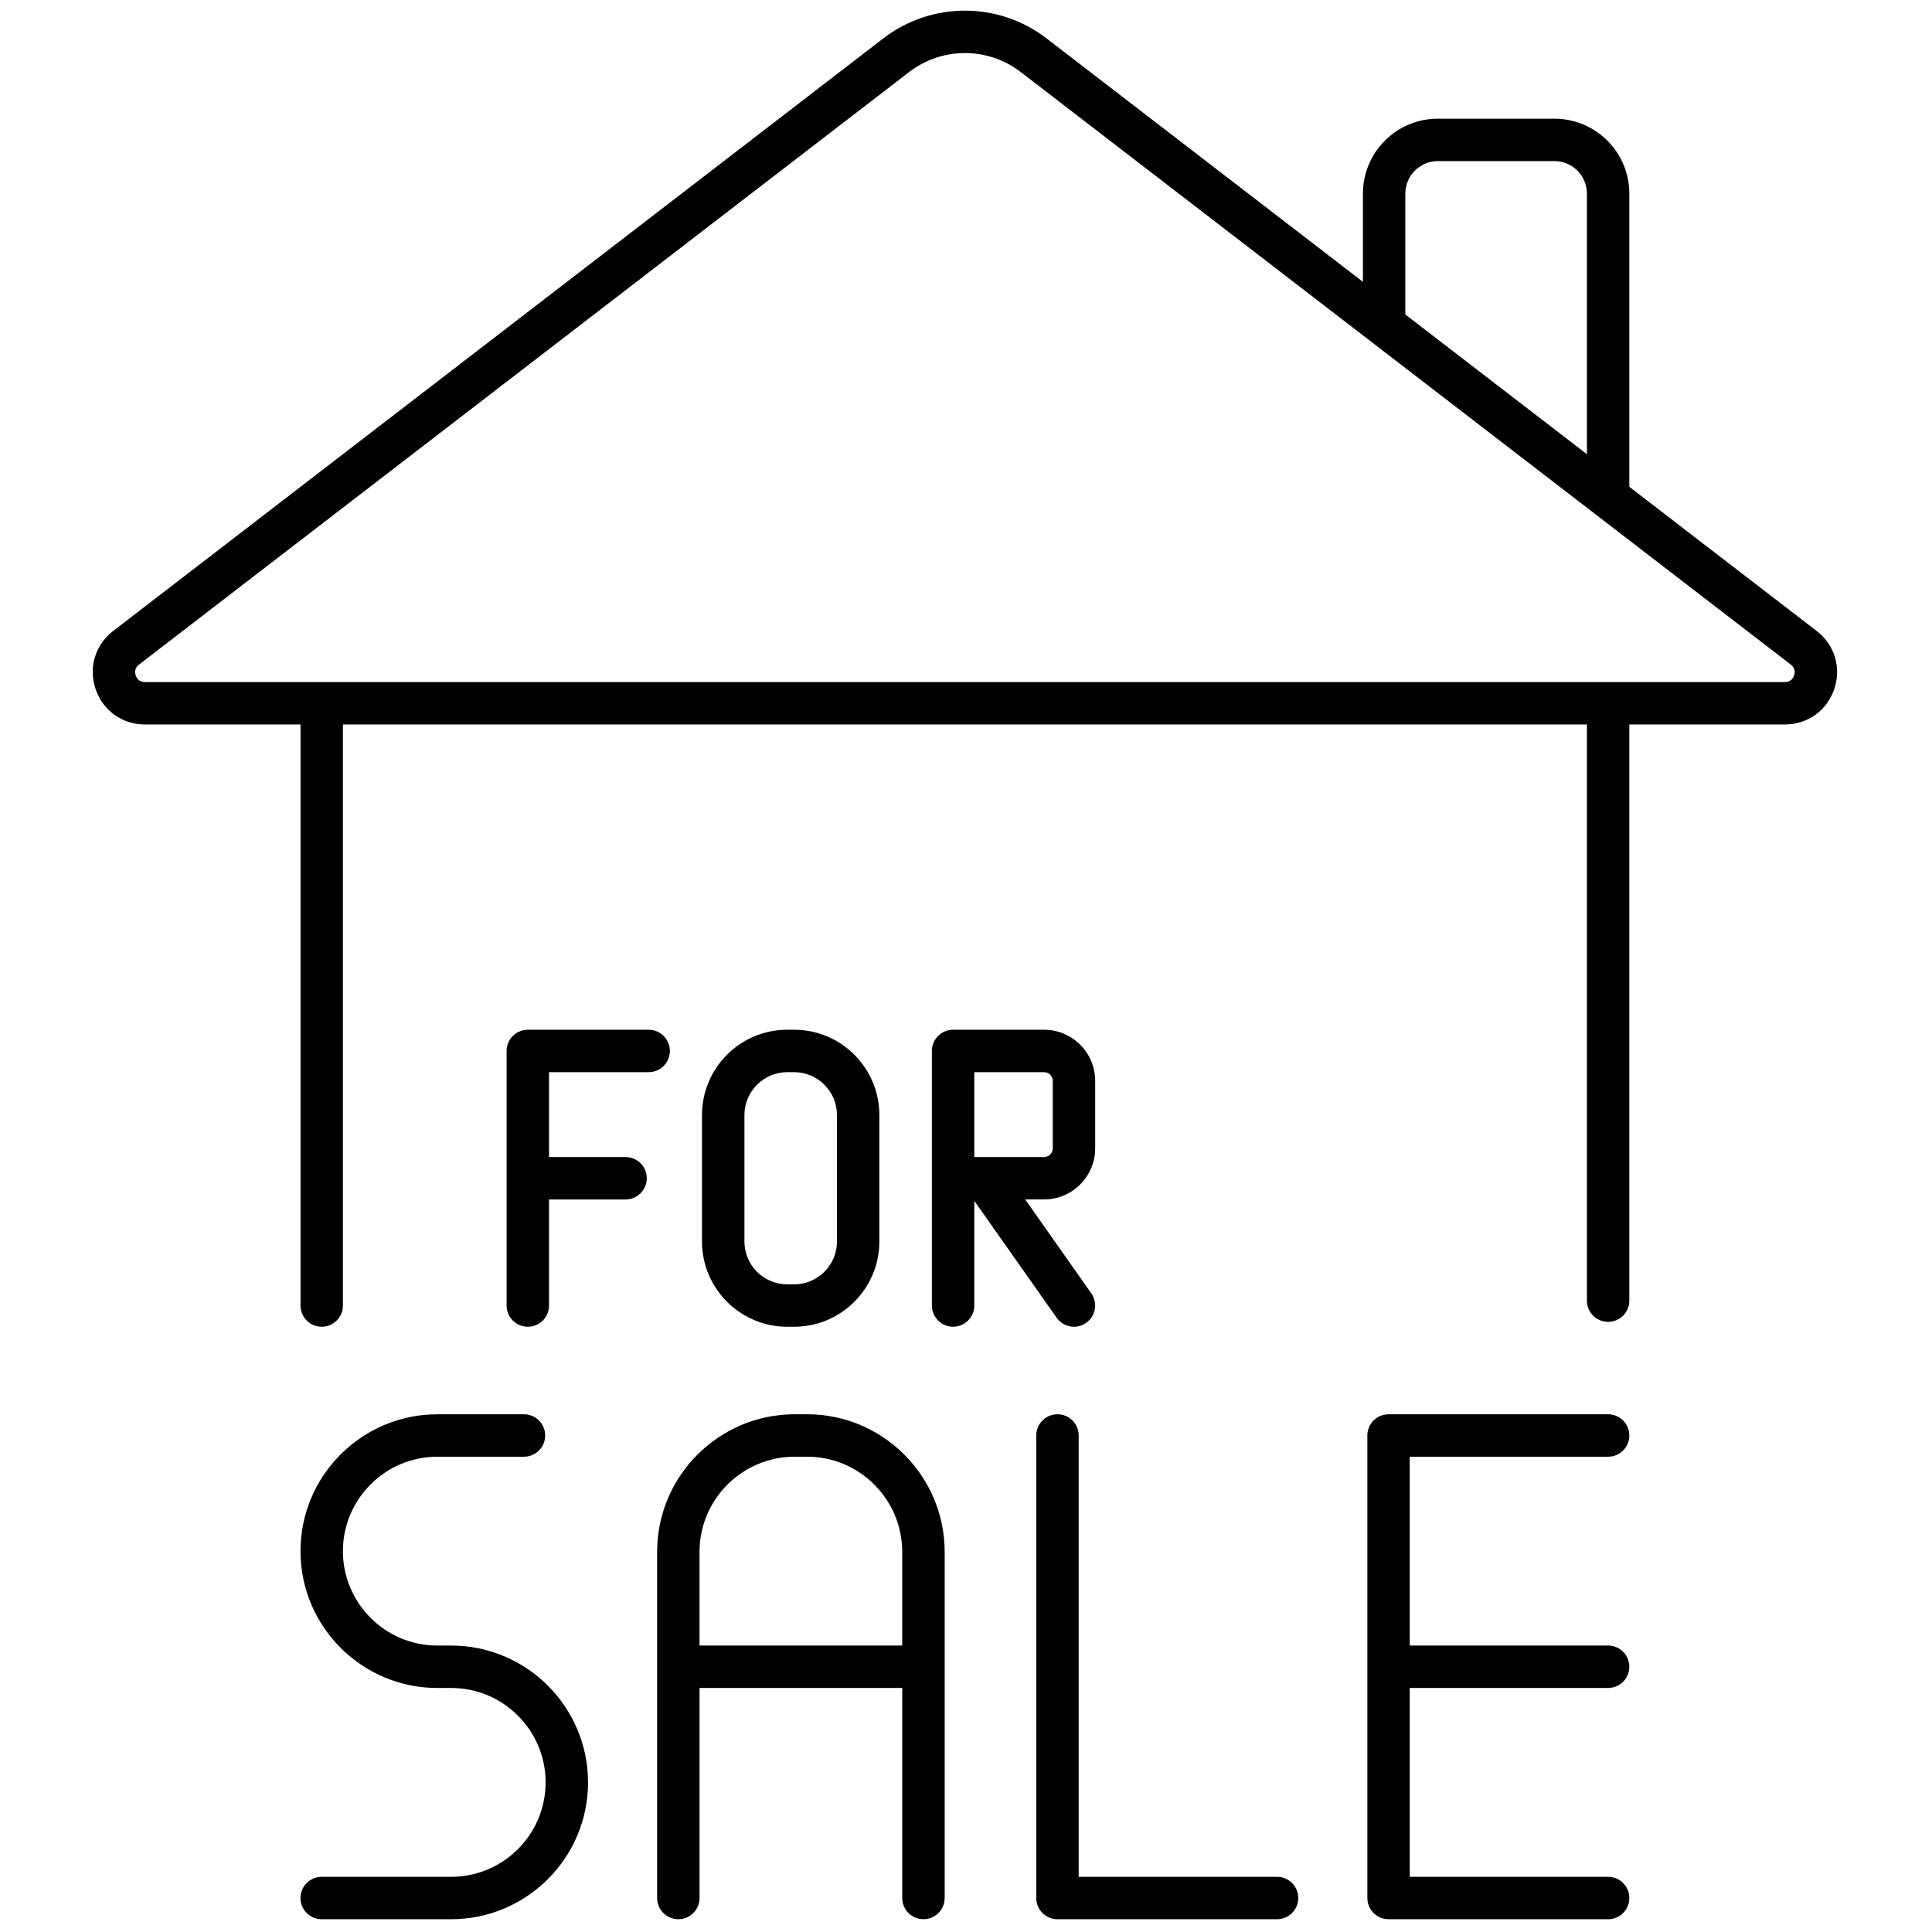
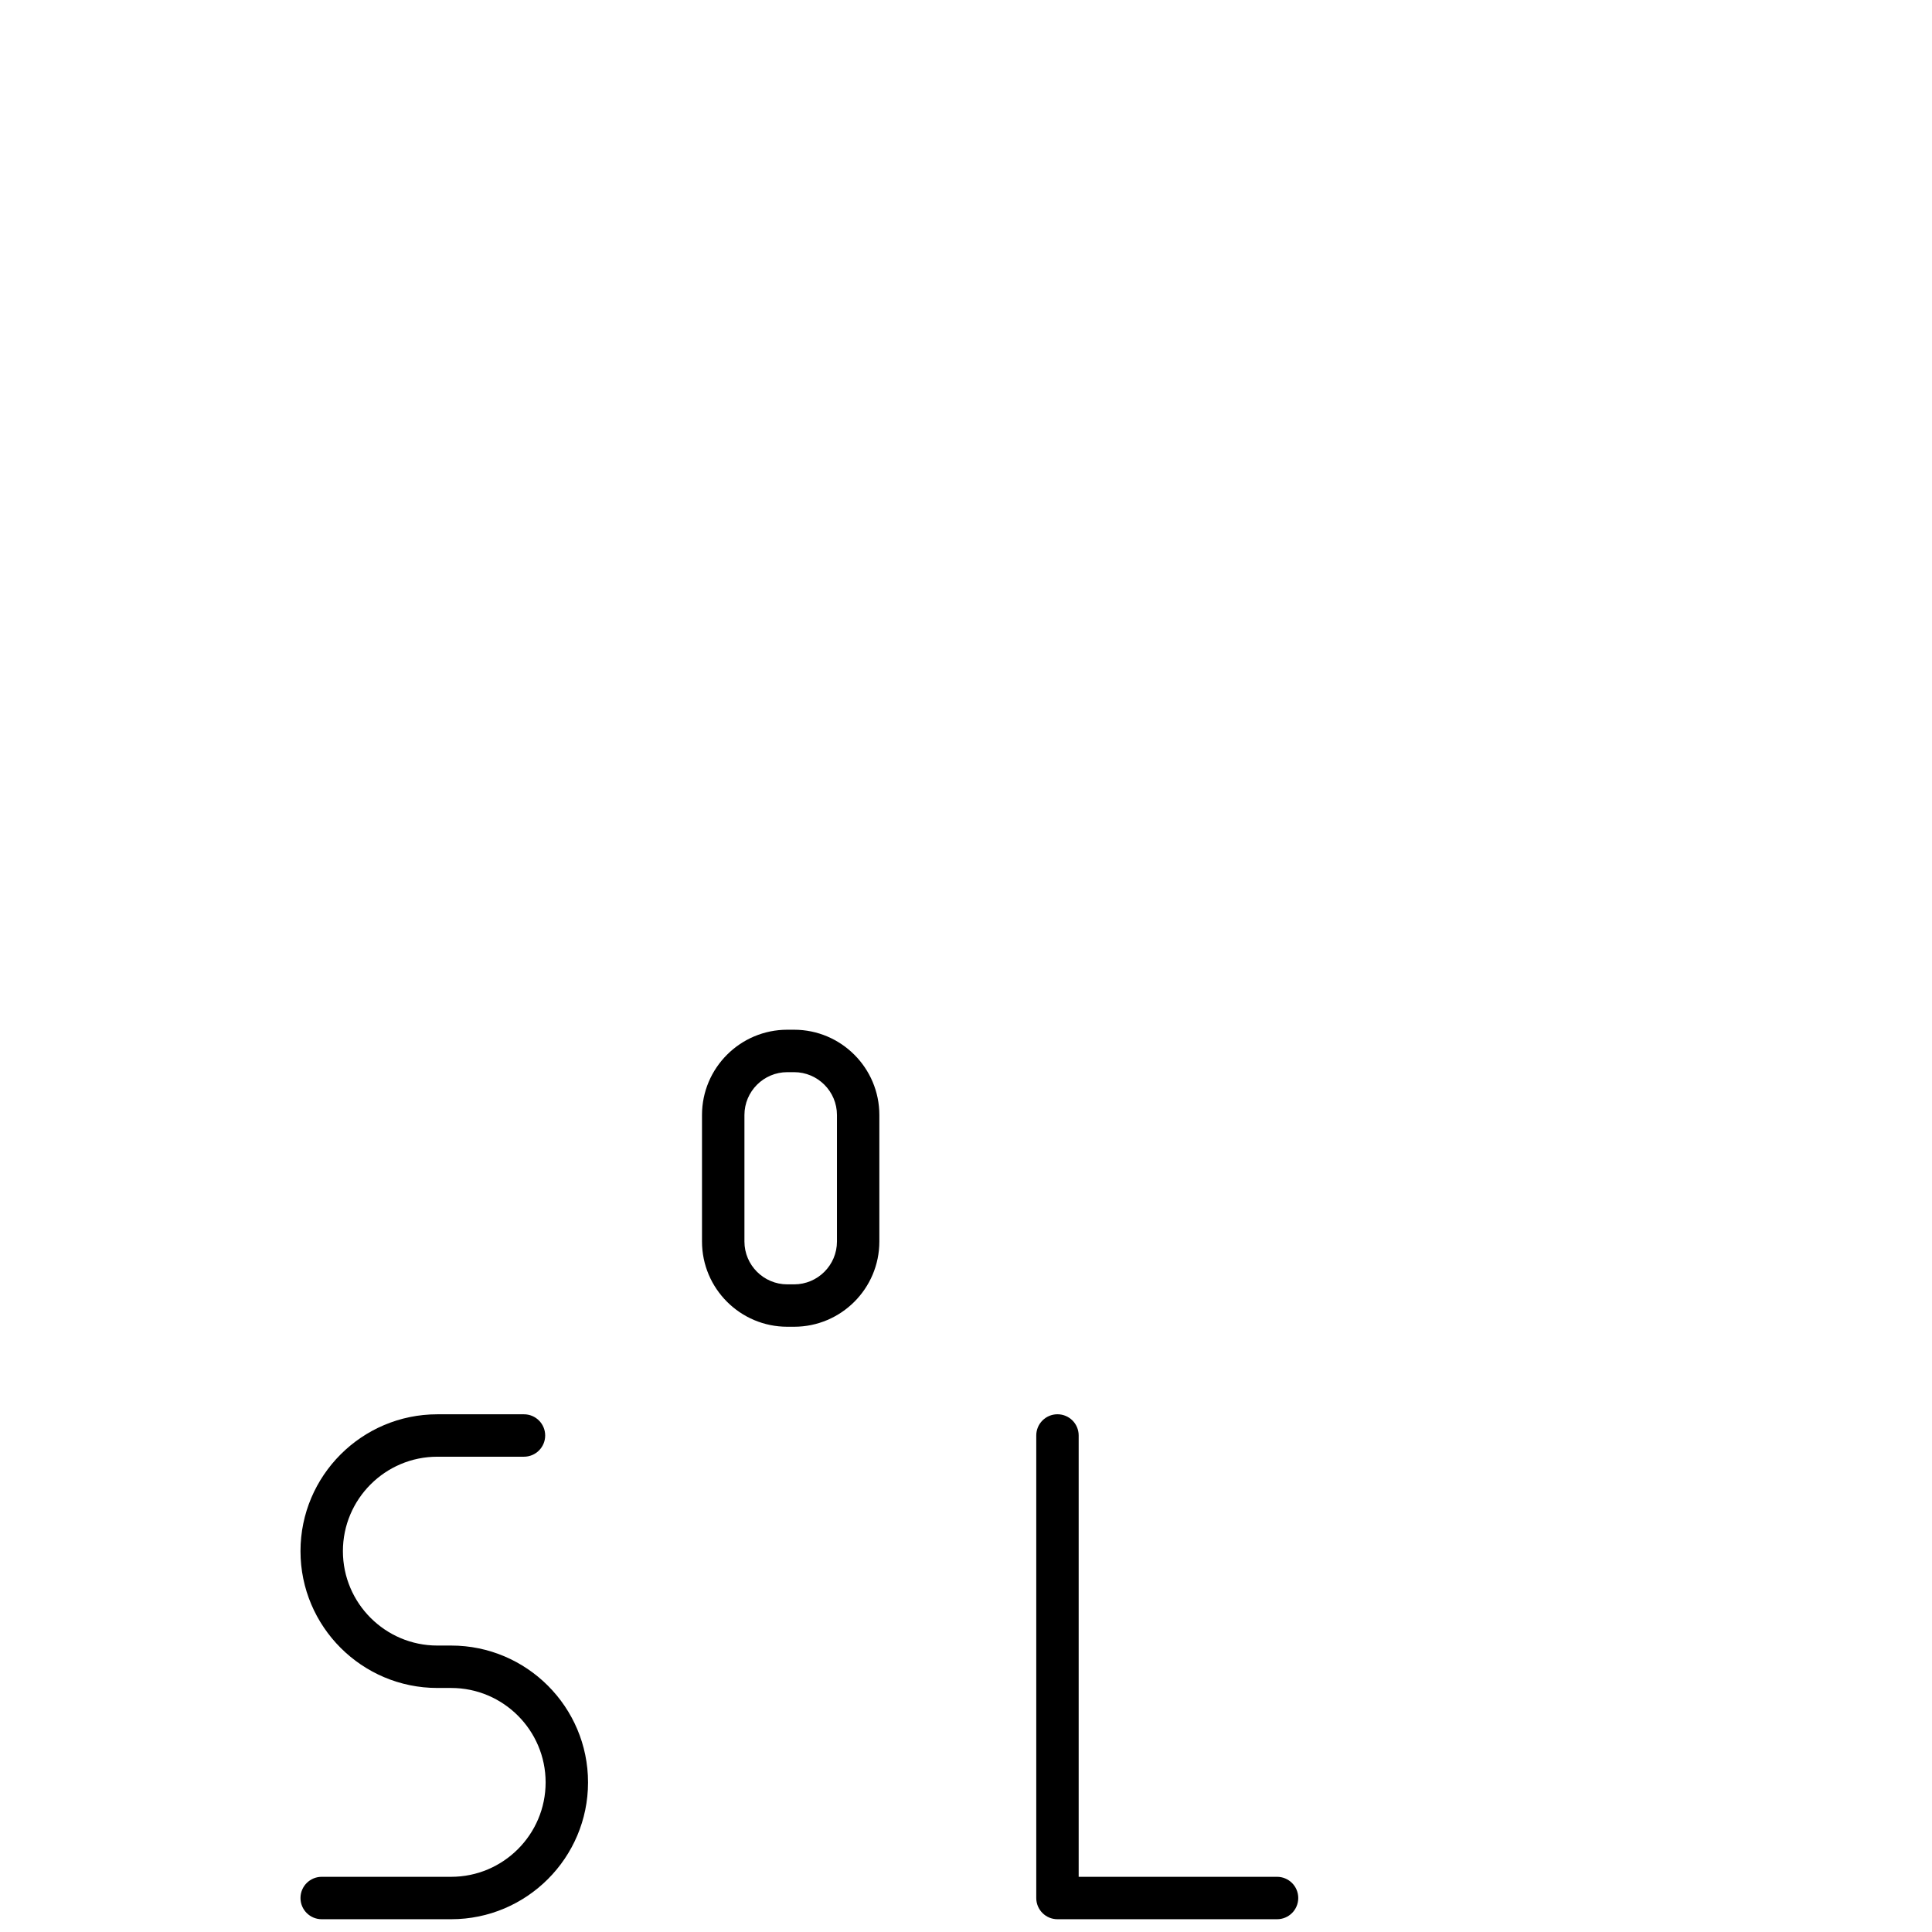
<svg xmlns="http://www.w3.org/2000/svg" version="1.1" width="256" height="256" viewBox="0 0 256 256" xml:space="preserve">
  <g style="stroke: none; stroke-width: 0; stroke-dasharray: none; stroke-linecap: butt; stroke-linejoin: miter; stroke-miterlimit: 10; fill: none; fill-rule: nonzero; opacity: 1;" transform="translate(1.407 1.407) scale(2.81 2.81)">
-     <path d="M 85.163 29.252 l -8.833 -6.797 V 8.628 c 0 -1.947 -1.584 -3.532 -3.531 -3.532 H 67.3 c -1.947 0 -3.532 1.584 -3.532 3.532 v 4.161 l -14.92 -11.48 c -2.266 -1.743 -5.43 -1.743 -7.695 0 L 4.836 29.252 c -0.848 0.652 -1.173 1.729 -0.829 2.742 c 0.345 1.013 1.259 1.668 2.33 1.668 h 7.333 v 27.399 c 0 0.553 0.448 1 1 1 s 1 -0.447 1 -1 V 33.662 H 74.33 v 27.169 c 0 0.553 0.447 1 1 1 s 1 -0.447 1 -1 V 33.662 h 7.334 c 1.07 0 1.984 -0.655 2.329 -1.668 C 86.337 30.98 86.012 29.904 85.163 29.252 z M 65.768 8.628 c 0 -0.845 0.688 -1.532 1.532 -1.532 h 5.499 c 0.845 0 1.531 0.687 1.531 1.532 v 12.289 l -8.563 -6.588 V 8.628 z M 84.1 31.35 c -0.04 0.117 -0.149 0.312 -0.436 0.312 H 6.336 c -0.287 0 -0.396 -0.195 -0.436 -0.312 s -0.072 -0.338 0.155 -0.513 L 42.372 2.894 C 43.146 2.299 44.073 2.001 45 2.001 s 1.854 0.298 2.629 0.893 l 36.315 27.943 C 84.172 31.012 84.139 31.233 84.1 31.35 z" style="stroke: none; stroke-width: 1; stroke-dasharray: none; stroke-linecap: butt; stroke-linejoin: miter; stroke-miterlimit: 10; fill: rgb(0,0,0); fill-rule: nonzero; opacity: 1;" transform=" matrix(1 0 0 1 0 0) " stroke-linecap="round" />
-     <path d="M 30.087 48.057 h -5.699 c -0.552 0 -1 0.447 -1 1 v 12.005 c 0 0.553 0.448 1 1 1 s 1 -0.447 1 -1 V 56.06 h 3.61 c 0.552 0 1 -0.447 1 -1 s -0.448 -1 -1 -1 h -3.61 v -4.003 h 4.699 c 0.552 0 1 -0.447 1 -1 S 30.64 48.057 30.087 48.057 z" style="stroke: none; stroke-width: 1; stroke-dasharray: none; stroke-linecap: butt; stroke-linejoin: miter; stroke-miterlimit: 10; fill: rgb(0,0,0); fill-rule: nonzero; opacity: 1;" transform=" matrix(1 0 0 1 0 0) " stroke-linecap="round" />
    <path d="M 36.945 62.062 h -0.322 c -2.217 0 -4.021 -1.803 -4.021 -4.02 v -5.965 c 0 -2.217 1.804 -4.021 4.021 -4.021 h 0.322 c 2.217 0 4.02 1.804 4.02 4.021 v 5.965 C 40.965 60.259 39.162 62.062 36.945 62.062 z M 36.624 50.057 c -1.114 0 -2.021 0.906 -2.021 2.021 v 5.965 c 0 1.113 0.906 2.02 2.021 2.02 h 0.322 c 1.114 0 2.02 -0.906 2.02 -2.02 v -5.965 c 0 -1.114 -0.906 -2.021 -2.02 -2.021 H 36.624 z" style="stroke: none; stroke-width: 1; stroke-dasharray: none; stroke-linecap: butt; stroke-linejoin: miter; stroke-miterlimit: 10; fill: rgb(0,0,0); fill-rule: nonzero; opacity: 1;" transform=" matrix(1 0 0 1 0 0) " stroke-linecap="round" />
-     <path d="M 51.142 53.649 v -3.183 c 0 -1.329 -1.081 -2.41 -2.41 -2.41 h -4.29 c -0.552 0 -1 0.447 -1 1 v 12.005 c 0 0.553 0.448 1 1 1 s 1 -0.447 1 -1 v -4.937 l 3.882 5.513 c 0.194 0.276 0.504 0.424 0.818 0.424 c 0.199 0 0.399 -0.06 0.575 -0.183 c 0.451 -0.317 0.56 -0.941 0.241 -1.394 l -3.117 -4.426 h 0.889 C 50.061 56.06 51.142 54.979 51.142 53.649 z M 45.442 50.057 h 3.29 c 0.227 0 0.41 0.184 0.41 0.41 v 3.183 c 0 0.227 -0.184 0.41 -0.41 0.41 h -3.29 V 50.057 z" style="stroke: none; stroke-width: 1; stroke-dasharray: none; stroke-linecap: butt; stroke-linejoin: miter; stroke-miterlimit: 10; fill: rgb(0,0,0); fill-rule: nonzero; opacity: 1;" transform=" matrix(1 0 0 1 0 0) " stroke-linecap="round" />
    <path d="M 20.775 90 h -6.106 c -0.552 0 -1 -0.447 -1 -1 s 0.448 -1 1 -1 h 6.106 c 2.455 0 4.453 -1.997 4.453 -4.452 s -1.998 -4.453 -4.453 -4.453 h -0.653 c -3.558 0 -6.453 -2.895 -6.453 -6.452 c 0 -3.559 2.895 -6.453 6.453 -6.453 h 4.085 c 0.552 0 1 0.447 1 1 s -0.448 1 -1 1 h -4.085 c -2.455 0 -4.453 1.998 -4.453 4.453 s 1.998 4.452 4.453 4.452 h 0.653 c 3.558 0 6.453 2.895 6.453 6.453 C 27.228 87.105 24.333 90 20.775 90 z" style="stroke: none; stroke-width: 1; stroke-dasharray: none; stroke-linecap: butt; stroke-linejoin: miter; stroke-miterlimit: 10; fill: rgb(0,0,0); fill-rule: nonzero; opacity: 1;" transform=" matrix(1 0 0 1 0 0) " stroke-linecap="round" />
-     <path d="M 37.557 66.189 h -0.584 c -3.577 0 -6.487 2.91 -6.487 6.487 V 89 c 0 0.553 0.448 1 1 1 s 1 -0.447 1 -1 v -9.905 h 9.559 V 89 c 0 0.553 0.448 1 1 1 s 1 -0.447 1 -1 V 72.677 C 44.044 69.1 41.134 66.189 37.557 66.189 z M 32.485 77.095 v -4.418 c 0 -2.475 2.013 -4.487 4.487 -4.487 h 0.584 c 2.474 0 4.487 2.013 4.487 4.487 v 4.418 H 32.485 z" style="stroke: none; stroke-width: 1; stroke-dasharray: none; stroke-linecap: butt; stroke-linejoin: miter; stroke-miterlimit: 10; fill: rgb(0,0,0); fill-rule: nonzero; opacity: 1;" transform=" matrix(1 0 0 1 0 0) " stroke-linecap="round" />
    <path d="M 59.719 90 H 49.364 c -0.553 0 -1 -0.447 -1 -1 V 67.189 c 0 -0.553 0.447 -1 1 -1 s 1 0.447 1 1 V 88 h 9.354 c 0.553 0 1 0.447 1 1 S 60.271 90 59.719 90 z" style="stroke: none; stroke-width: 1; stroke-dasharray: none; stroke-linecap: butt; stroke-linejoin: miter; stroke-miterlimit: 10; fill: rgb(0,0,0); fill-rule: nonzero; opacity: 1;" transform=" matrix(1 0 0 1 0 0) " stroke-linecap="round" />
-     <path d="M 75.33 79.095 c 0.553 0 1 -0.447 1 -1 s -0.447 -1 -1 -1 h -9.354 v -8.905 h 9.354 c 0.553 0 1 -0.447 1 -1 s -0.447 -1 -1 -1 H 64.977 c -0.553 0 -1 0.447 -1 1 V 89 c 0 0.553 0.447 1 1 1 H 75.33 c 0.553 0 1 -0.447 1 -1 s -0.447 -1 -1 -1 h -9.354 v -8.905 H 75.33 z" style="stroke: none; stroke-width: 1; stroke-dasharray: none; stroke-linecap: butt; stroke-linejoin: miter; stroke-miterlimit: 10; fill: rgb(0,0,0); fill-rule: nonzero; opacity: 1;" transform=" matrix(1 0 0 1 0 0) " stroke-linecap="round" />
  </g>
</svg>